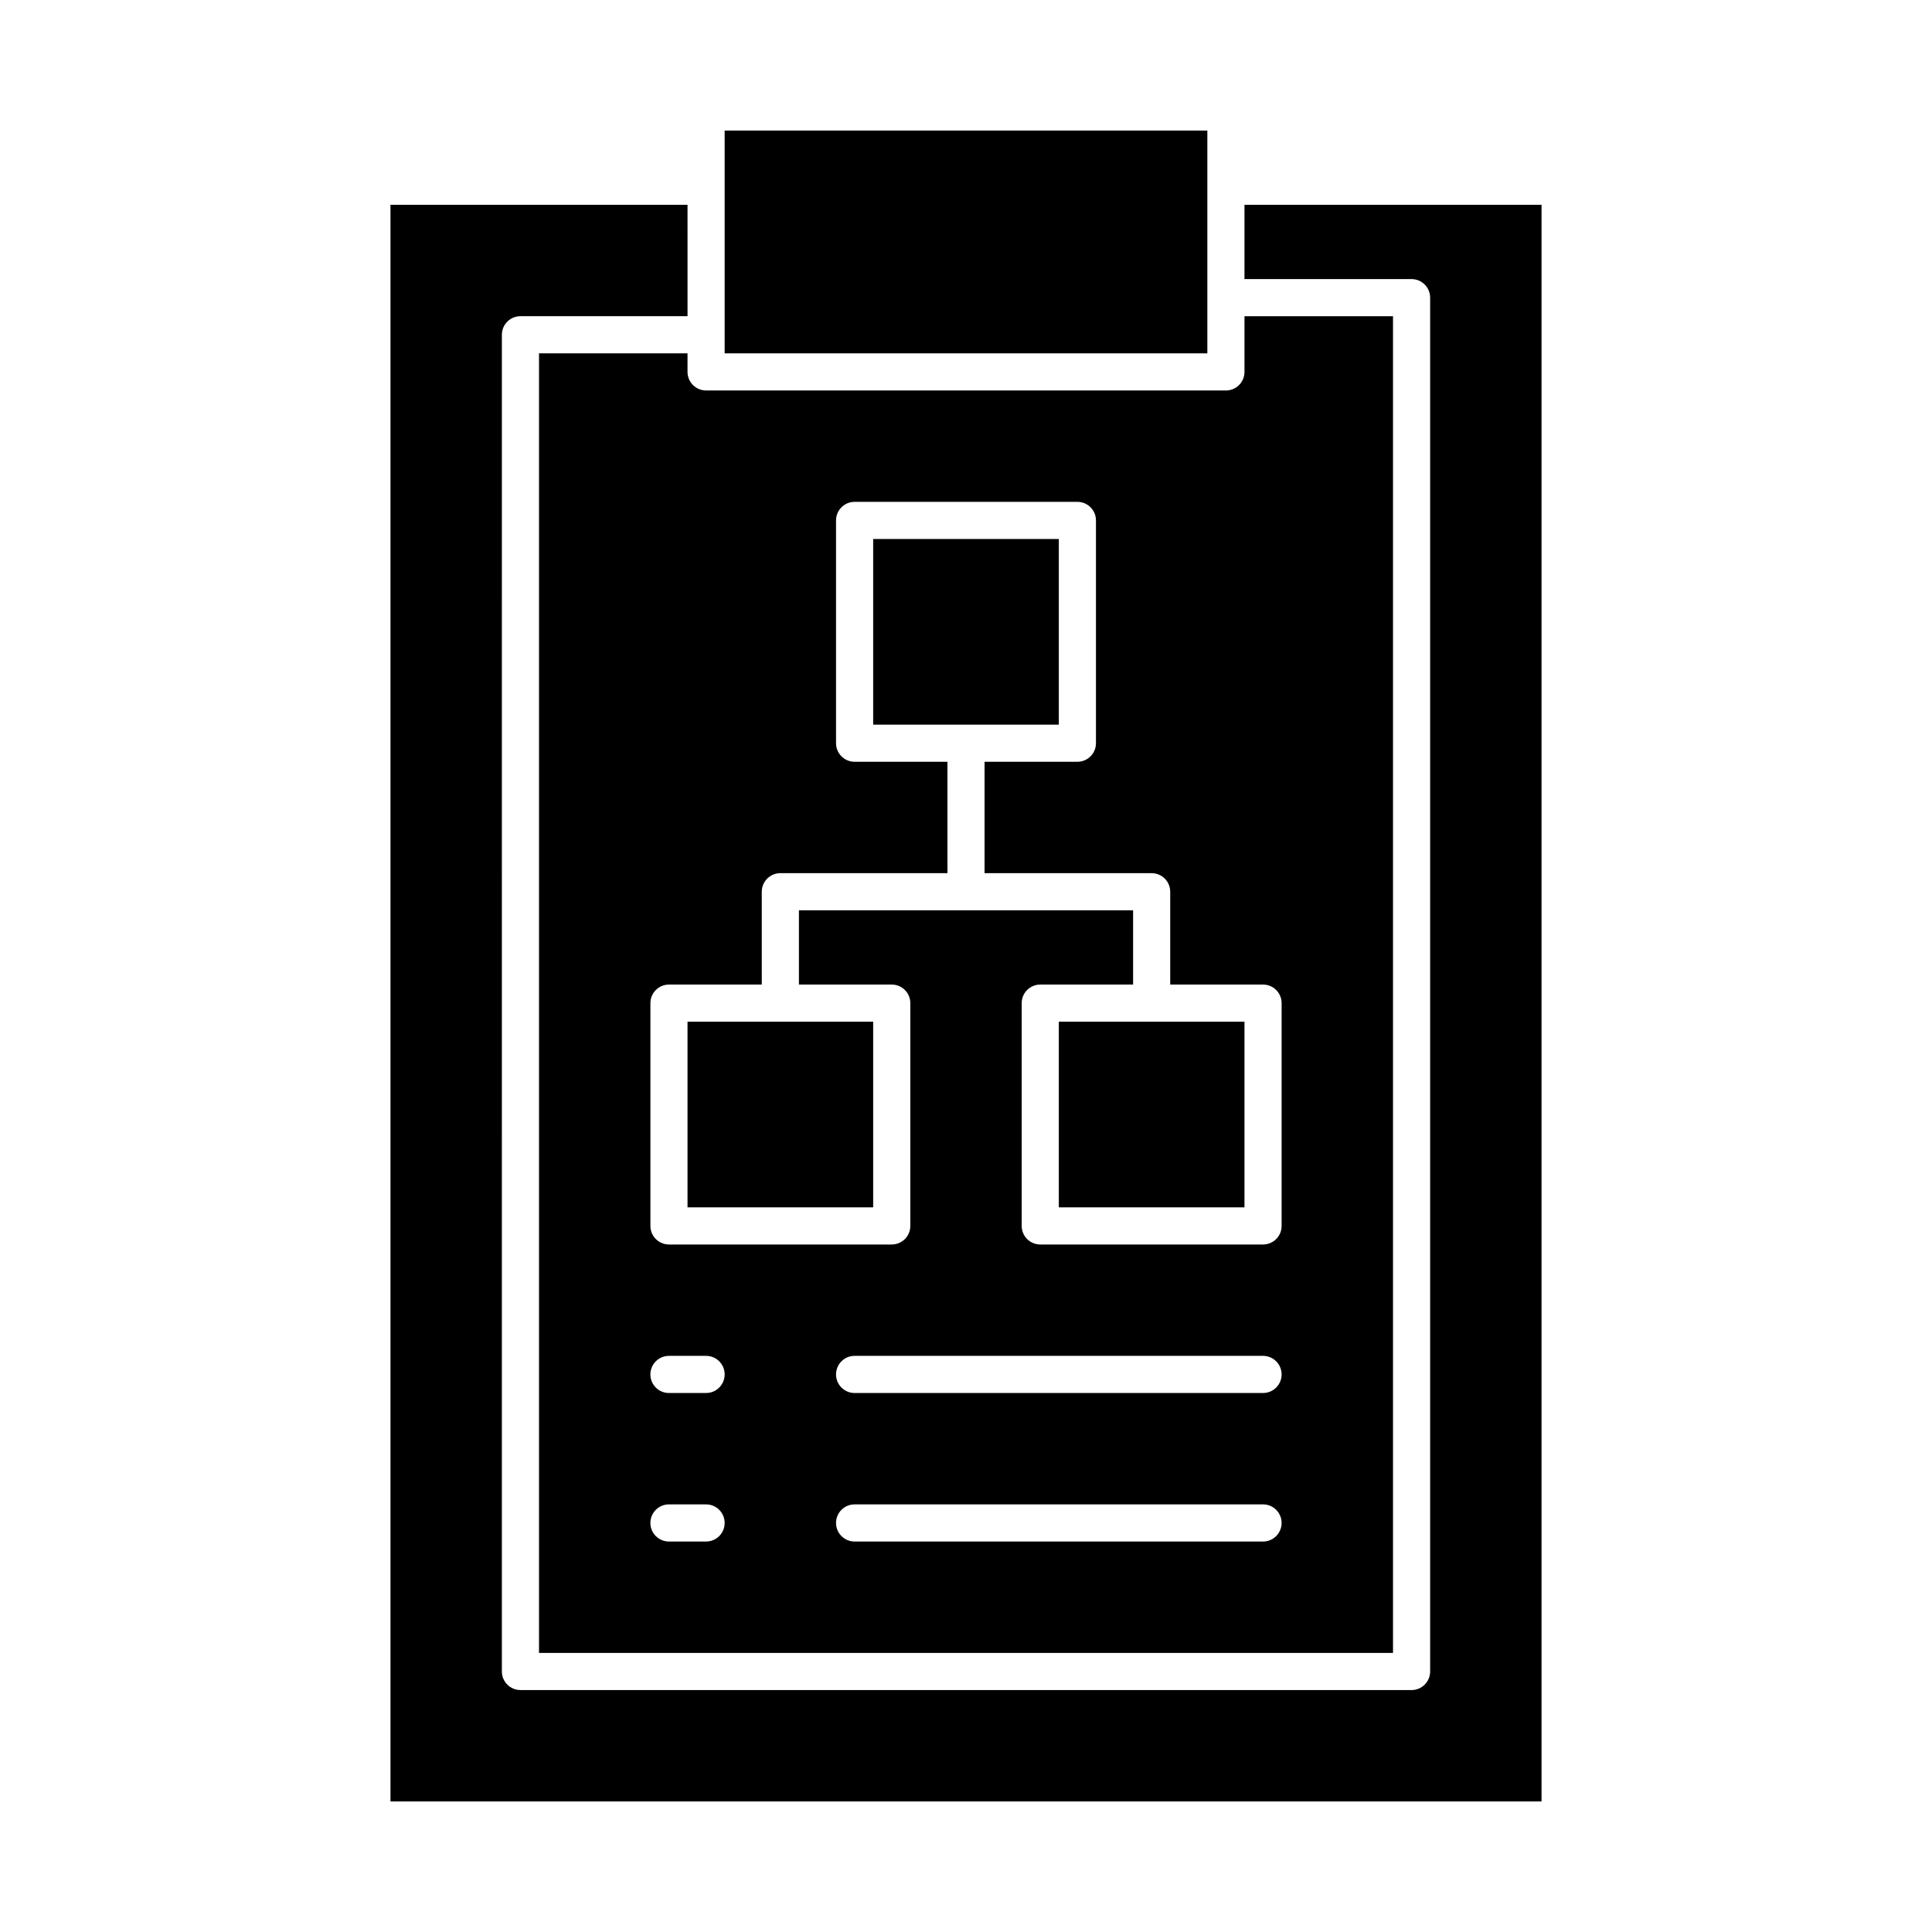
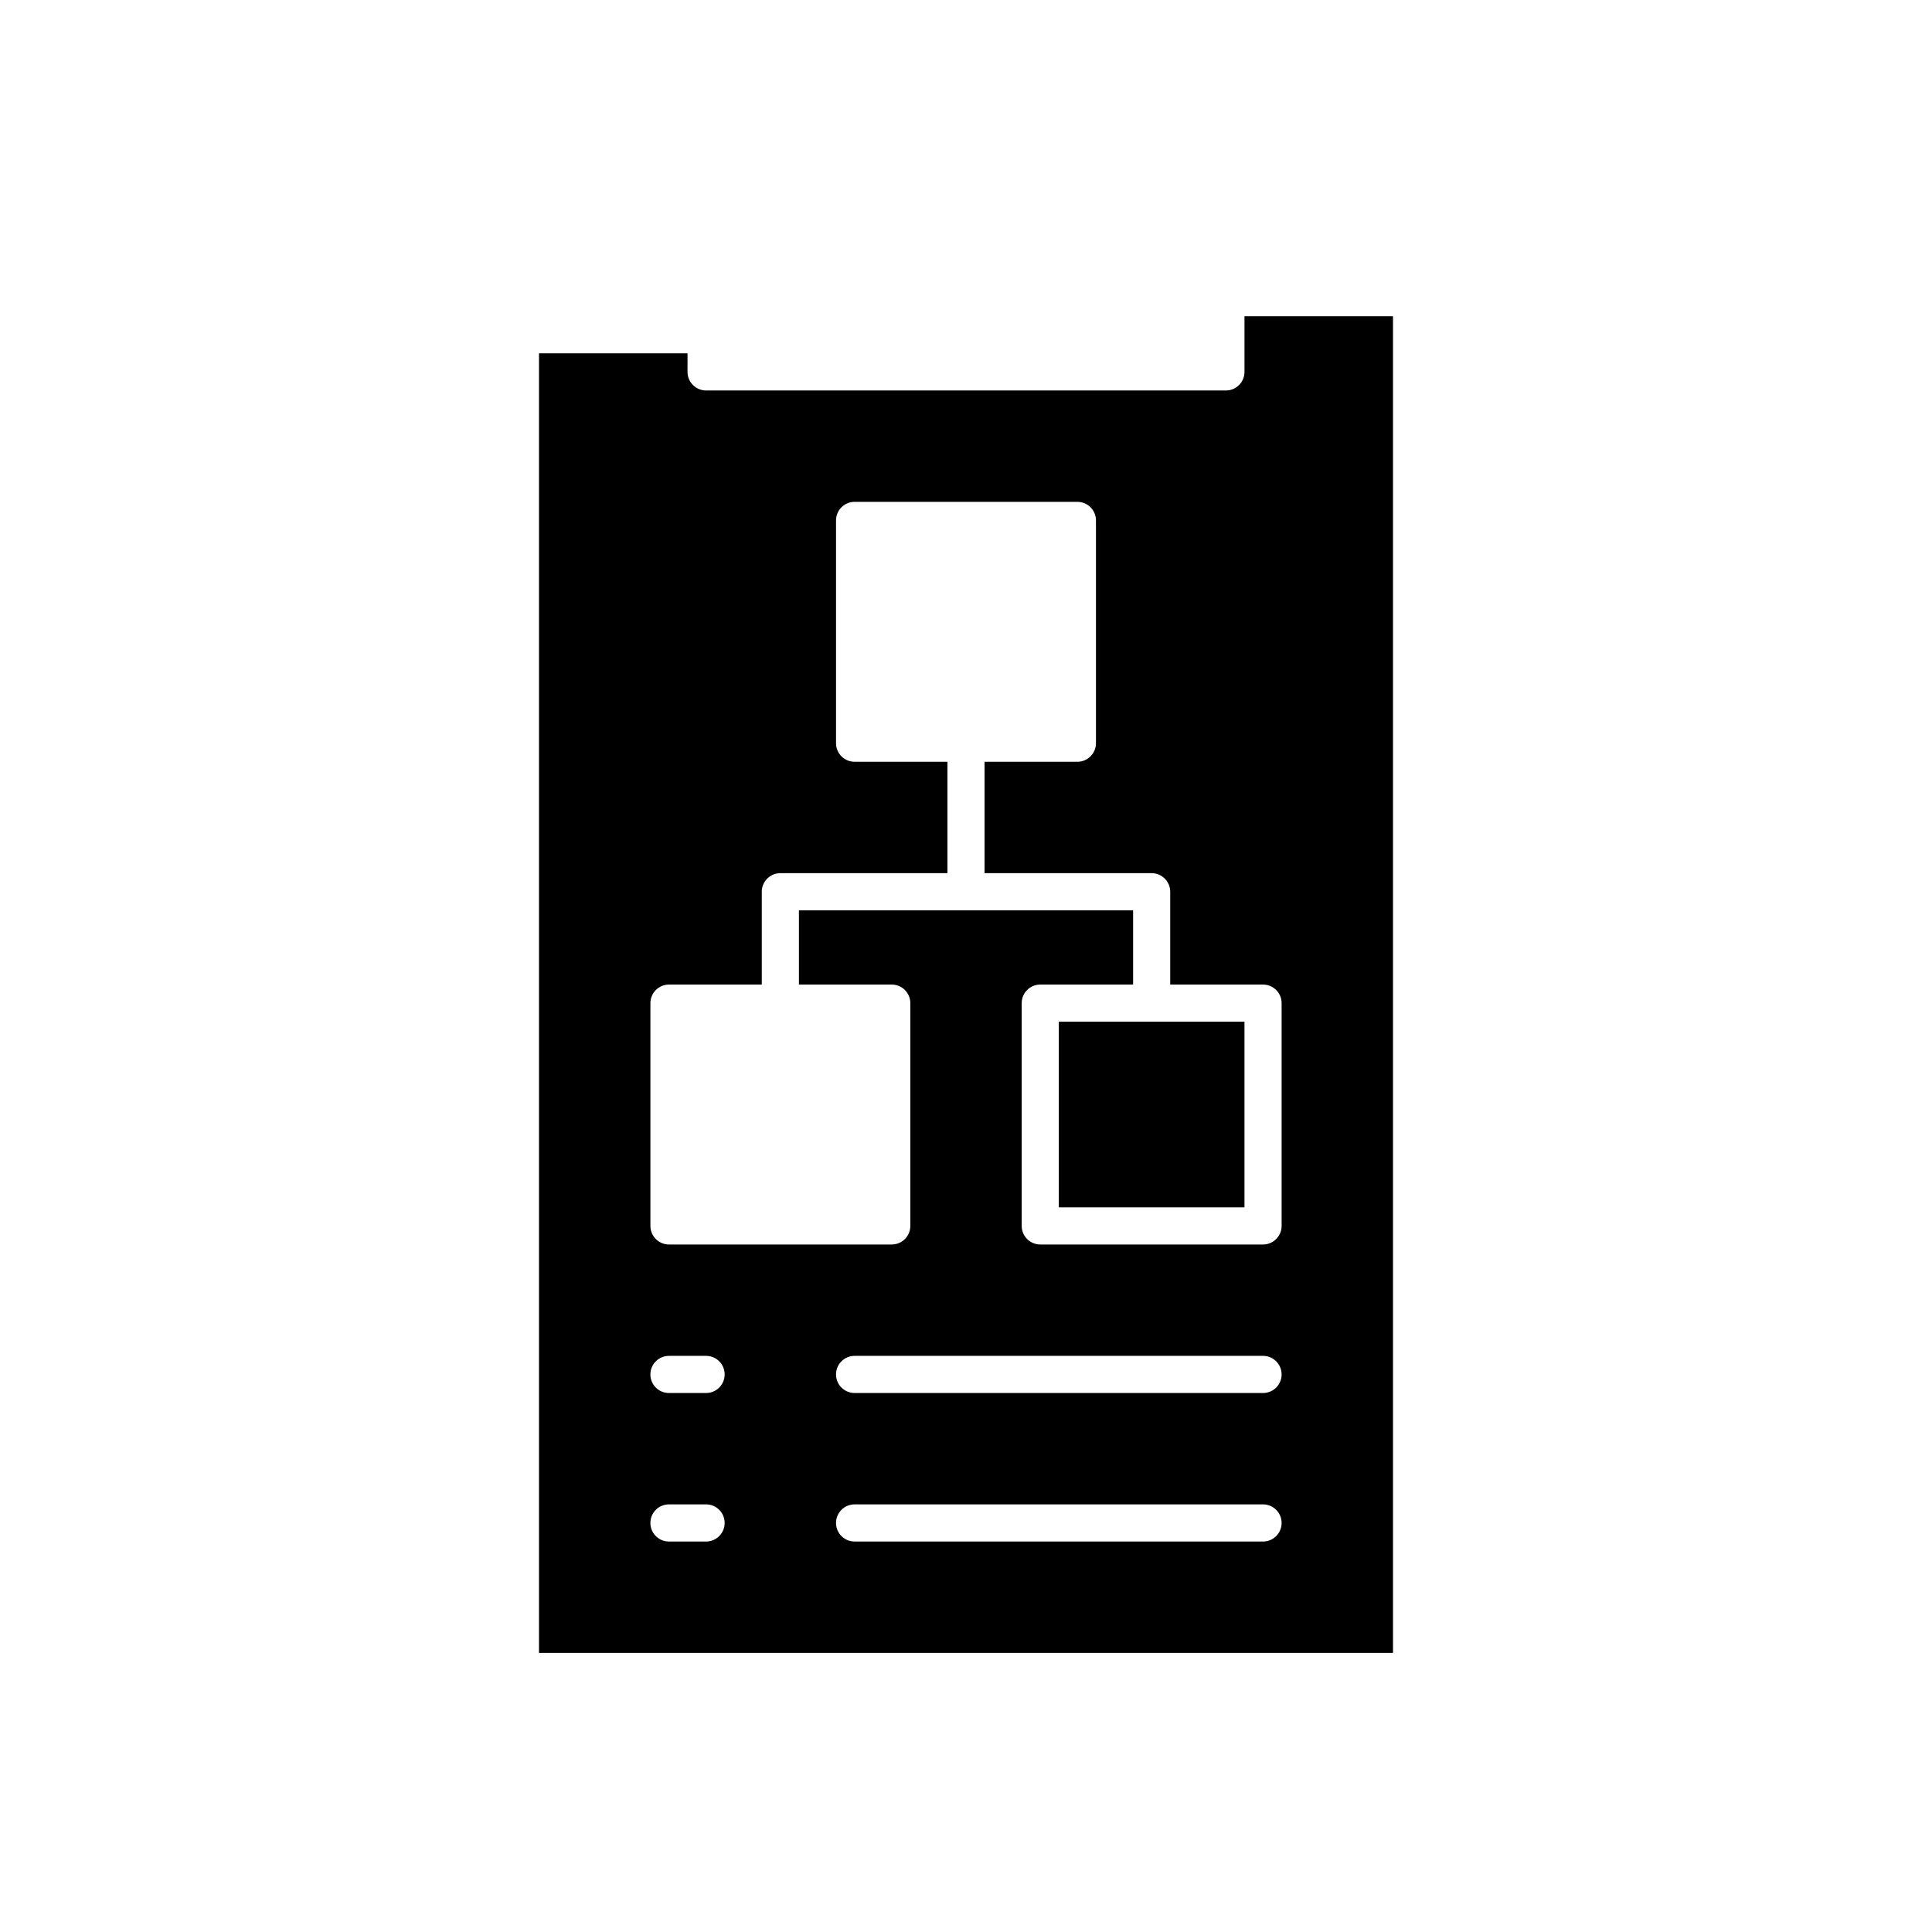
<svg xmlns="http://www.w3.org/2000/svg" fill="#000000" width="800px" height="800px" version="1.1" viewBox="144 144 512 512">
  <g>
-     <path d="m375.4 286.84h49.199v49.199h-49.199z" />
-     <path d="m326.2 414.76h49.199v49.199h-49.199z" />
    <path d="m424.6 414.76h49.199v49.199h-49.199z" />
-     <path d="m336.04 178.6h127.92v59.039h-127.92z" />
-     <path d="m473.8 217.96h44.281c2.719 0 4.922 2.203 4.922 4.922v364.08c0 2.719-2.203 4.922-4.922 4.922l-236.16-0.004c-2.719 0-4.922-2.203-4.922-4.922l0.004-354.24c0-2.719 2.203-4.922 4.922-4.922h44.281l-0.004-29.52h-78.719v423.12h305.04v-423.12h-78.719z" />
    <path d="m326.2 237.64h-39.359v344.4h226.32v-354.24h-39.359v14.762c0 2.719-2.203 4.922-4.922 4.922l-137.76-0.004c-2.719 0-4.922-2.203-4.922-4.922zm4.918 314.88h-9.84c-2.719 0-4.922-2.203-4.922-4.922s2.203-4.922 4.922-4.922h9.84c2.719 0 4.922 2.203 4.922 4.922s-2.203 4.922-4.922 4.922zm0-39.359h-9.84c-2.719 0-4.922-2.203-4.922-4.922s2.203-4.922 4.922-4.922h9.84c2.719 0 4.922 2.203 4.922 4.922s-2.203 4.922-4.922 4.922zm147.6 39.359h-108.24c-2.719 0-4.922-2.203-4.922-4.922s2.203-4.922 4.922-4.922h108.24c2.719 0 4.922 2.203 4.922 4.922s-2.203 4.922-4.922 4.922zm0-39.359h-108.24c-2.719 0-4.922-2.203-4.922-4.922s2.203-4.922 4.922-4.922h108.24c2.719 0 4.922 2.203 4.922 4.922s-2.203 4.922-4.922 4.922zm-132.84-108.24v-24.602c0-2.719 2.203-4.922 4.922-4.922h44.281v-29.52h-24.602c-2.719 0-4.922-2.203-4.922-4.922v-59.039c0-2.719 2.203-4.922 4.922-4.922h59.039c2.719 0 4.922 2.203 4.922 4.922v59.039c0 2.719-2.203 4.922-4.922 4.922h-24.602v29.52h44.281c2.719 0 4.922 2.203 4.922 4.922v24.602h24.602c2.719 0 4.922 2.203 4.922 4.922v59.039c0 2.719-2.203 4.922-4.922 4.922h-59.039c-2.719 0-4.922-2.203-4.922-4.922v-59.039c0-2.719 2.203-4.922 4.922-4.922h24.602v-19.68h-88.559v19.68h24.602c2.719 0 4.922 2.203 4.922 4.922v59.039c0 2.719-2.203 4.922-4.922 4.922h-59.039c-2.719 0-4.922-2.203-4.922-4.922v-59.039c0-2.719 2.203-4.922 4.922-4.922z" />
  </g>
</svg>